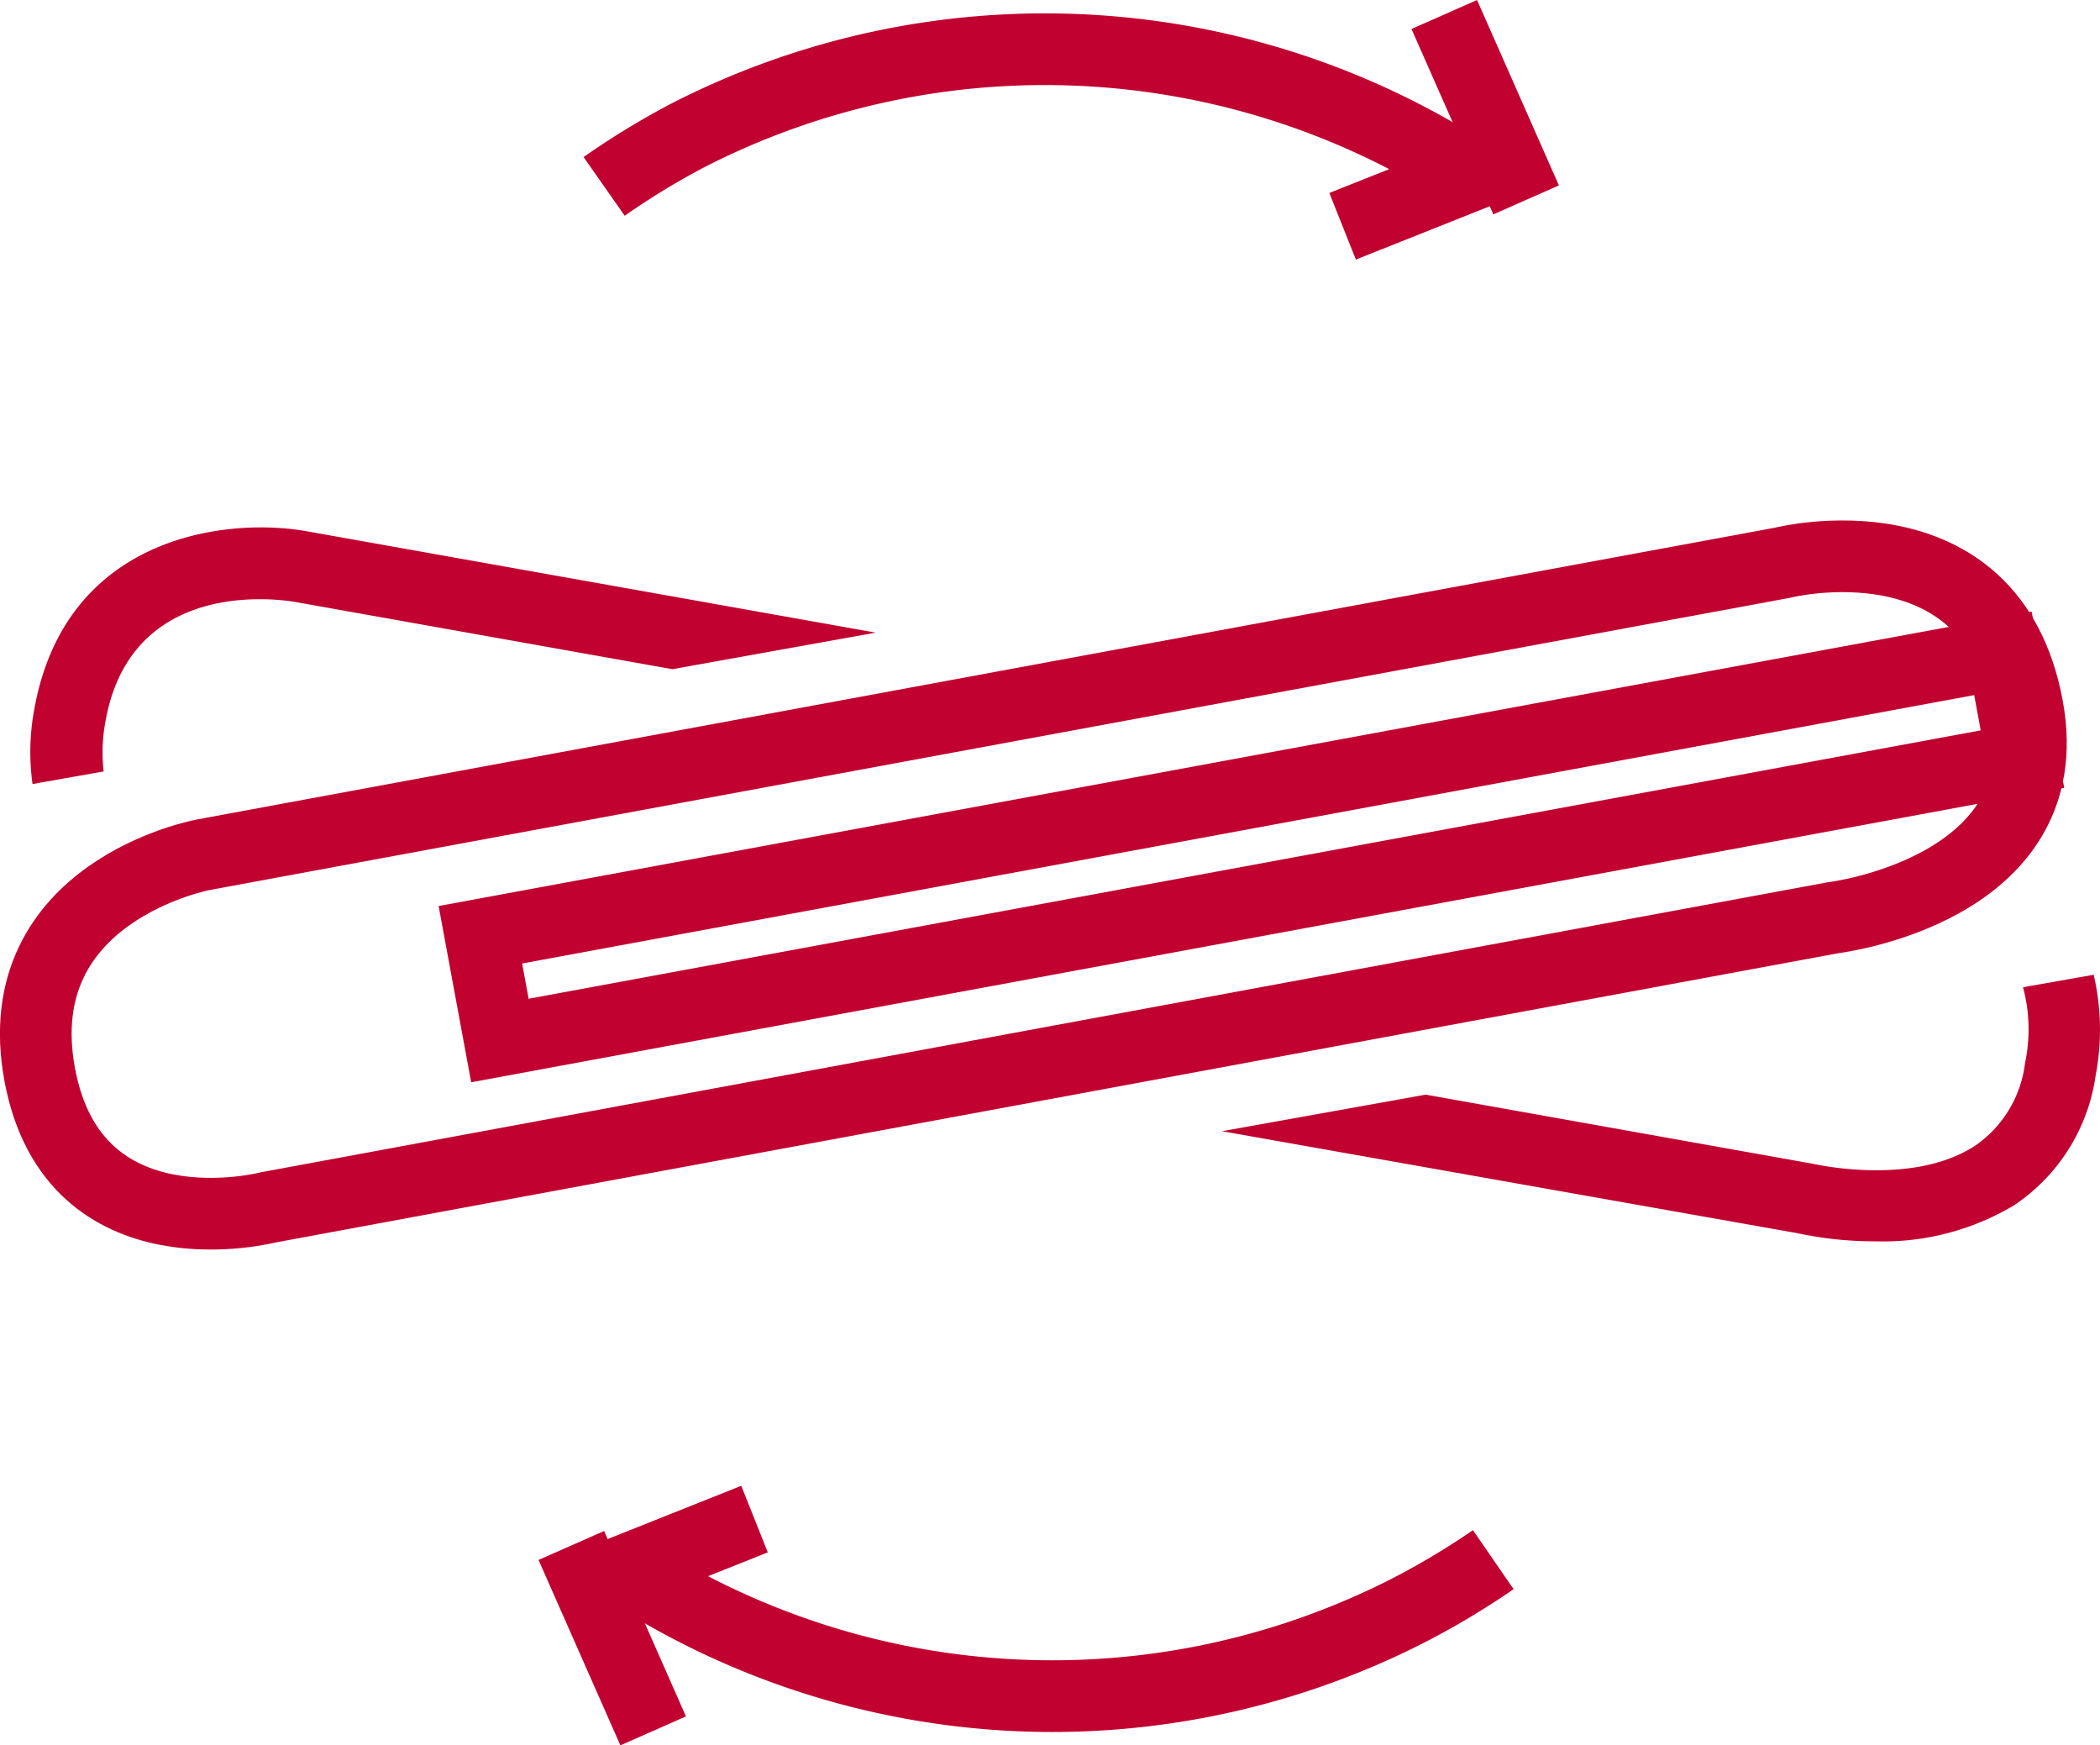
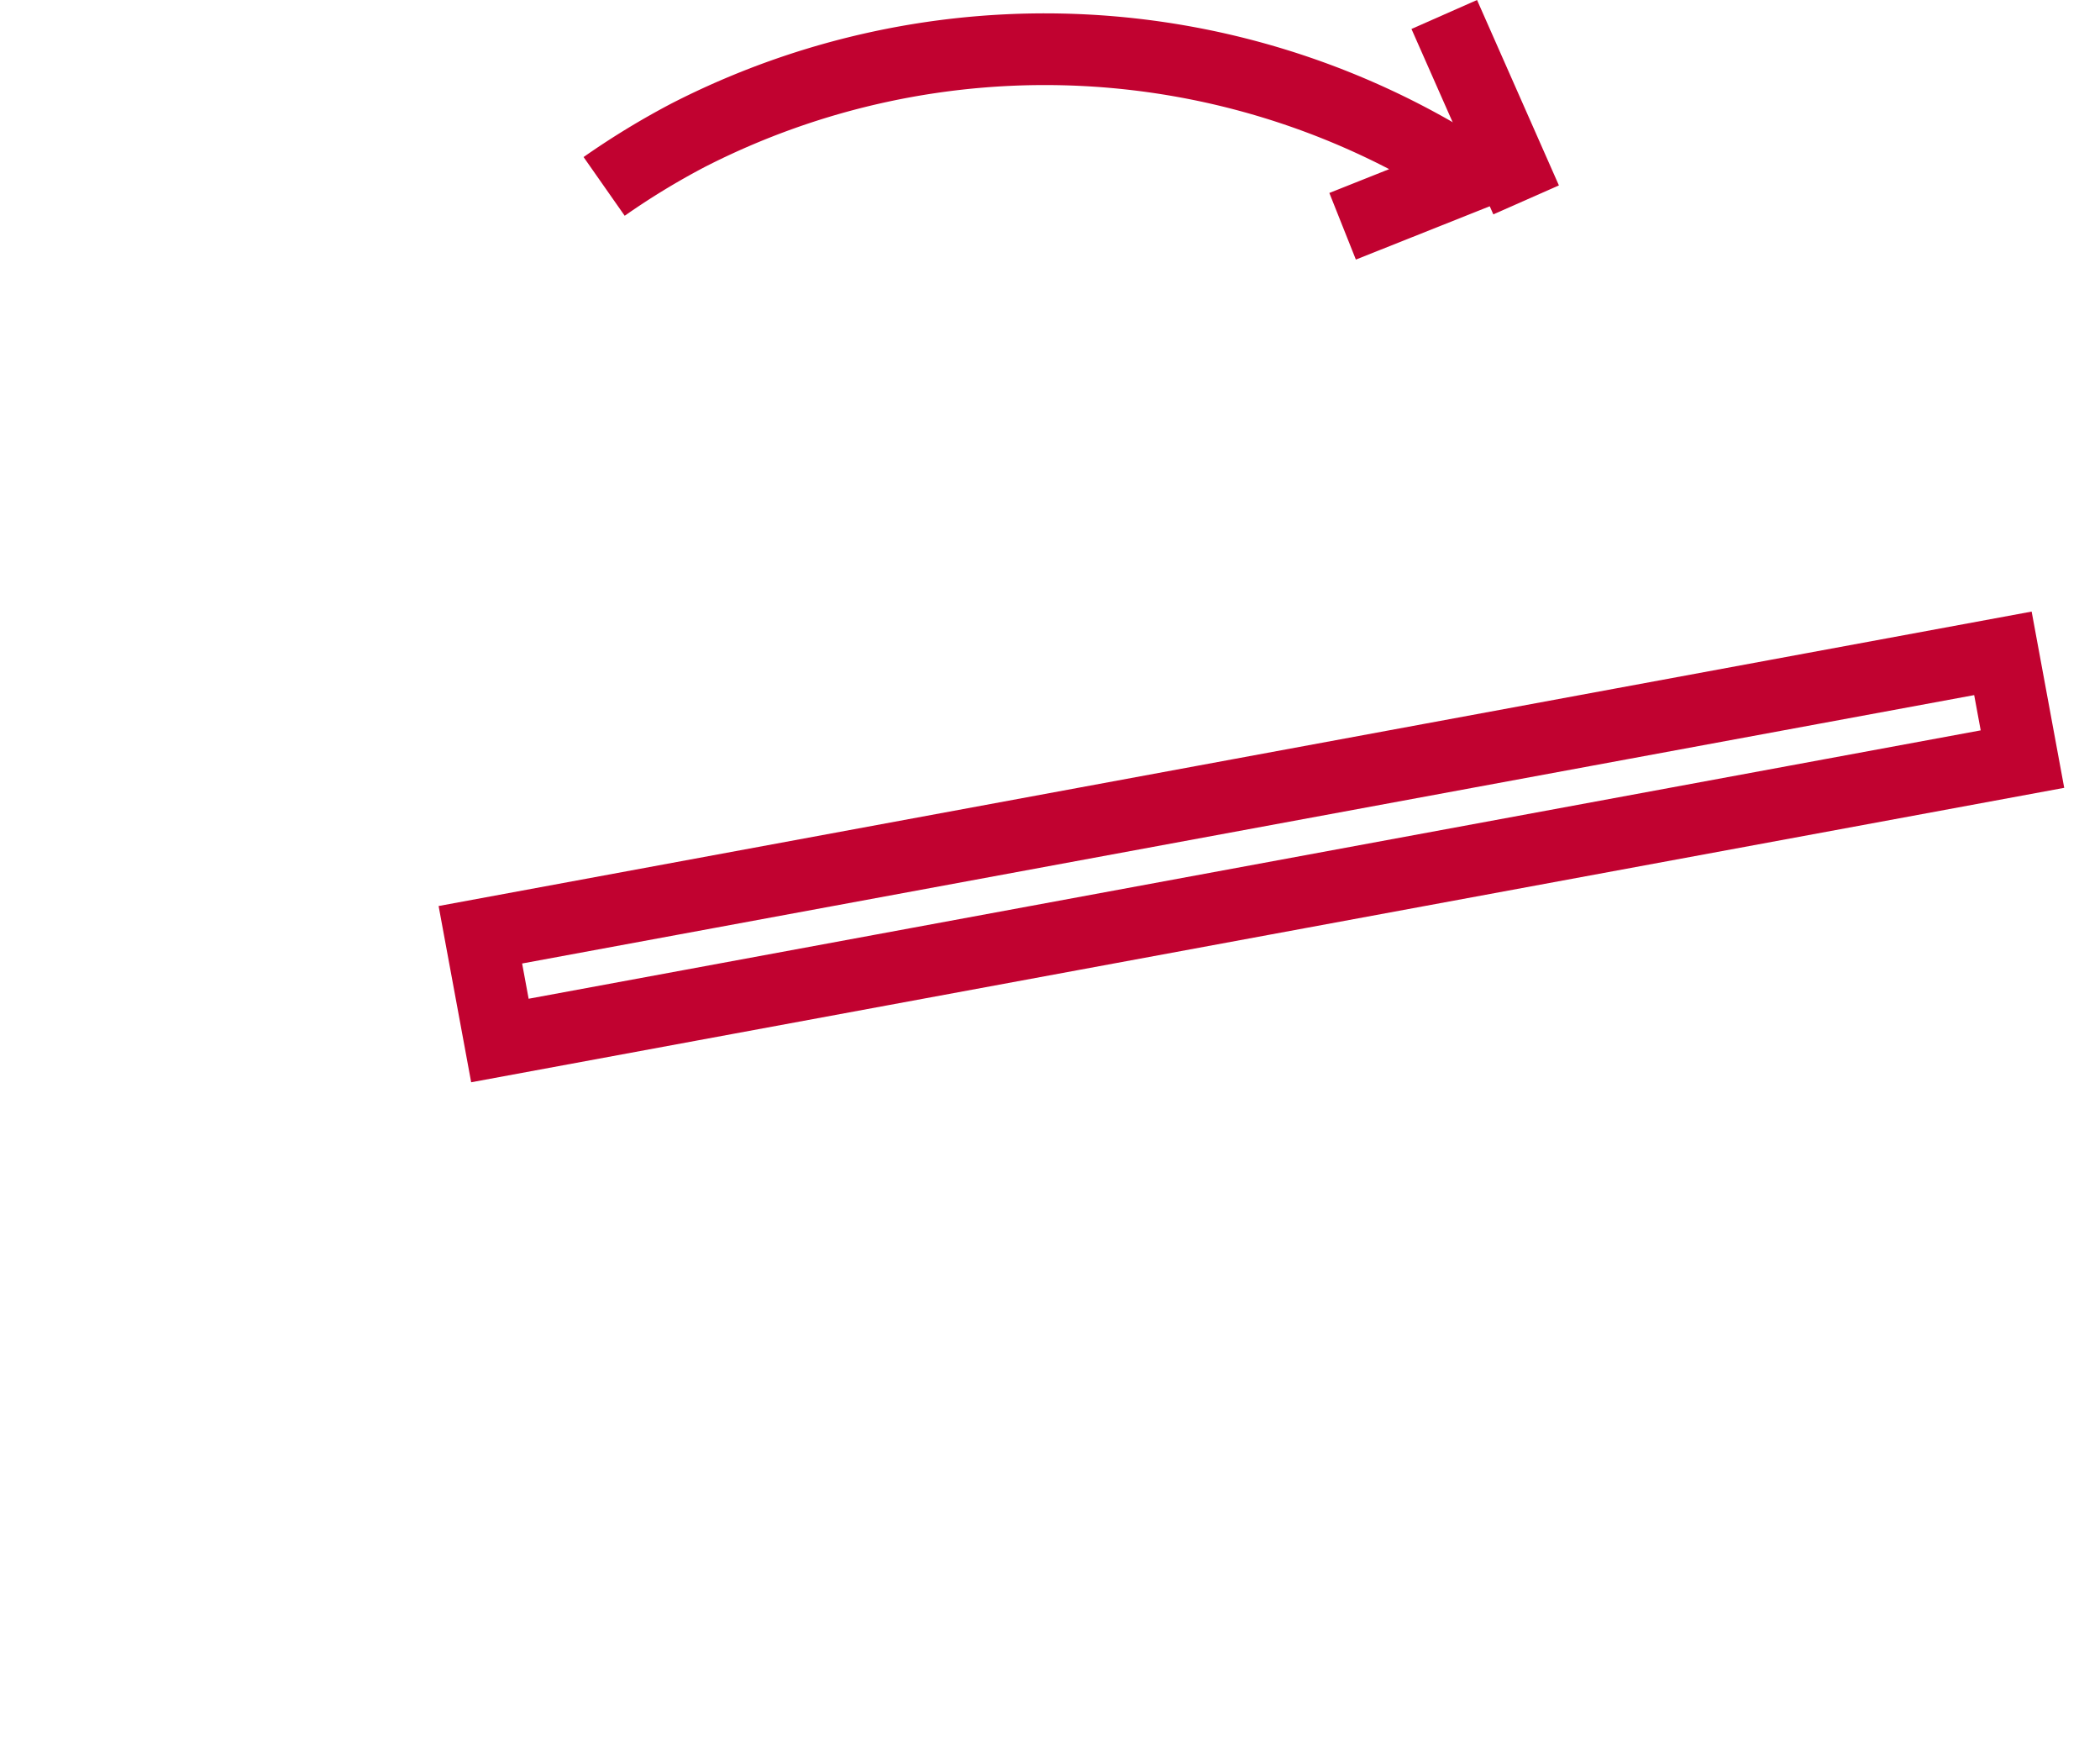
<svg xmlns="http://www.w3.org/2000/svg" viewBox="0 0 146.48 121.72">
  <defs>
    <style>.cls-1{fill:none;stroke:#c10230;stroke-miterlimit:10;stroke-width:5px;}.cls-2{fill:#c10230;}</style>
  </defs>
  <g id="Layer_2" data-name="Layer 2">
    <g id="Layer_1-2" data-name="Layer 1">
      <path class="cls-1" d="M42.14,13A53.76,53.76,0,0,1,48,9.43a54.61,54.61,0,0,1,54.59,2.79l-8.94,3.56" />
      <line class="cls-1" x1="100.74" y1="1.01" x2="106.45" y2="13.94" />
-       <path class="cls-1" d="M104.16,108.77a53.76,53.76,0,0,1-5.88,3.52A54.59,54.59,0,0,1,43.7,109.5l8.93-3.56" />
-       <line class="cls-1" x1="45.56" y1="120.71" x2="39.85" y2="107.78" />
-       <path class="cls-2" d="M7.23,53.8a11.74,11.74,0,0,1,.13-3.51c1.32-7.39,7.28-8.5,10.75-8.5a15.45,15.45,0,0,1,2.42.18l26.37,4.7,14.19-2.55L21.4,37.05c-5.62-1-16.81.3-19,12.37a16.17,16.17,0,0,0-.13,5.26Z" />
-       <path class="cls-2" d="M141.11,68.85a11.32,11.32,0,0,1,.14,5.29,8.17,8.17,0,0,1-3.48,5.76c-4.38,2.87-11.25,1.27-11.32,1.26l-27-4.82L85.24,78.89,125.36,86a25.7,25.7,0,0,0,5.45.57,17.82,17.82,0,0,0,9.67-2.51,13.1,13.1,0,0,0,5.7-9.08,16.92,16.92,0,0,0-.14-7Z" />
-       <path class="cls-1" d="M14.18,59.61,124.31,39.25s14.57-3.71,17.11,10.06C143.79,62.09,127.87,64,127.87,64L18.72,84.2S5.14,87.72,2.77,74.94,14.18,59.61,14.18,59.61Z" />
      <rect class="cls-1" x="33.29" y="55.31" width="108" height="7.5" transform="translate(-9.28 16.85) rotate(-10.47)" />
    </g>
  </g>
</svg>